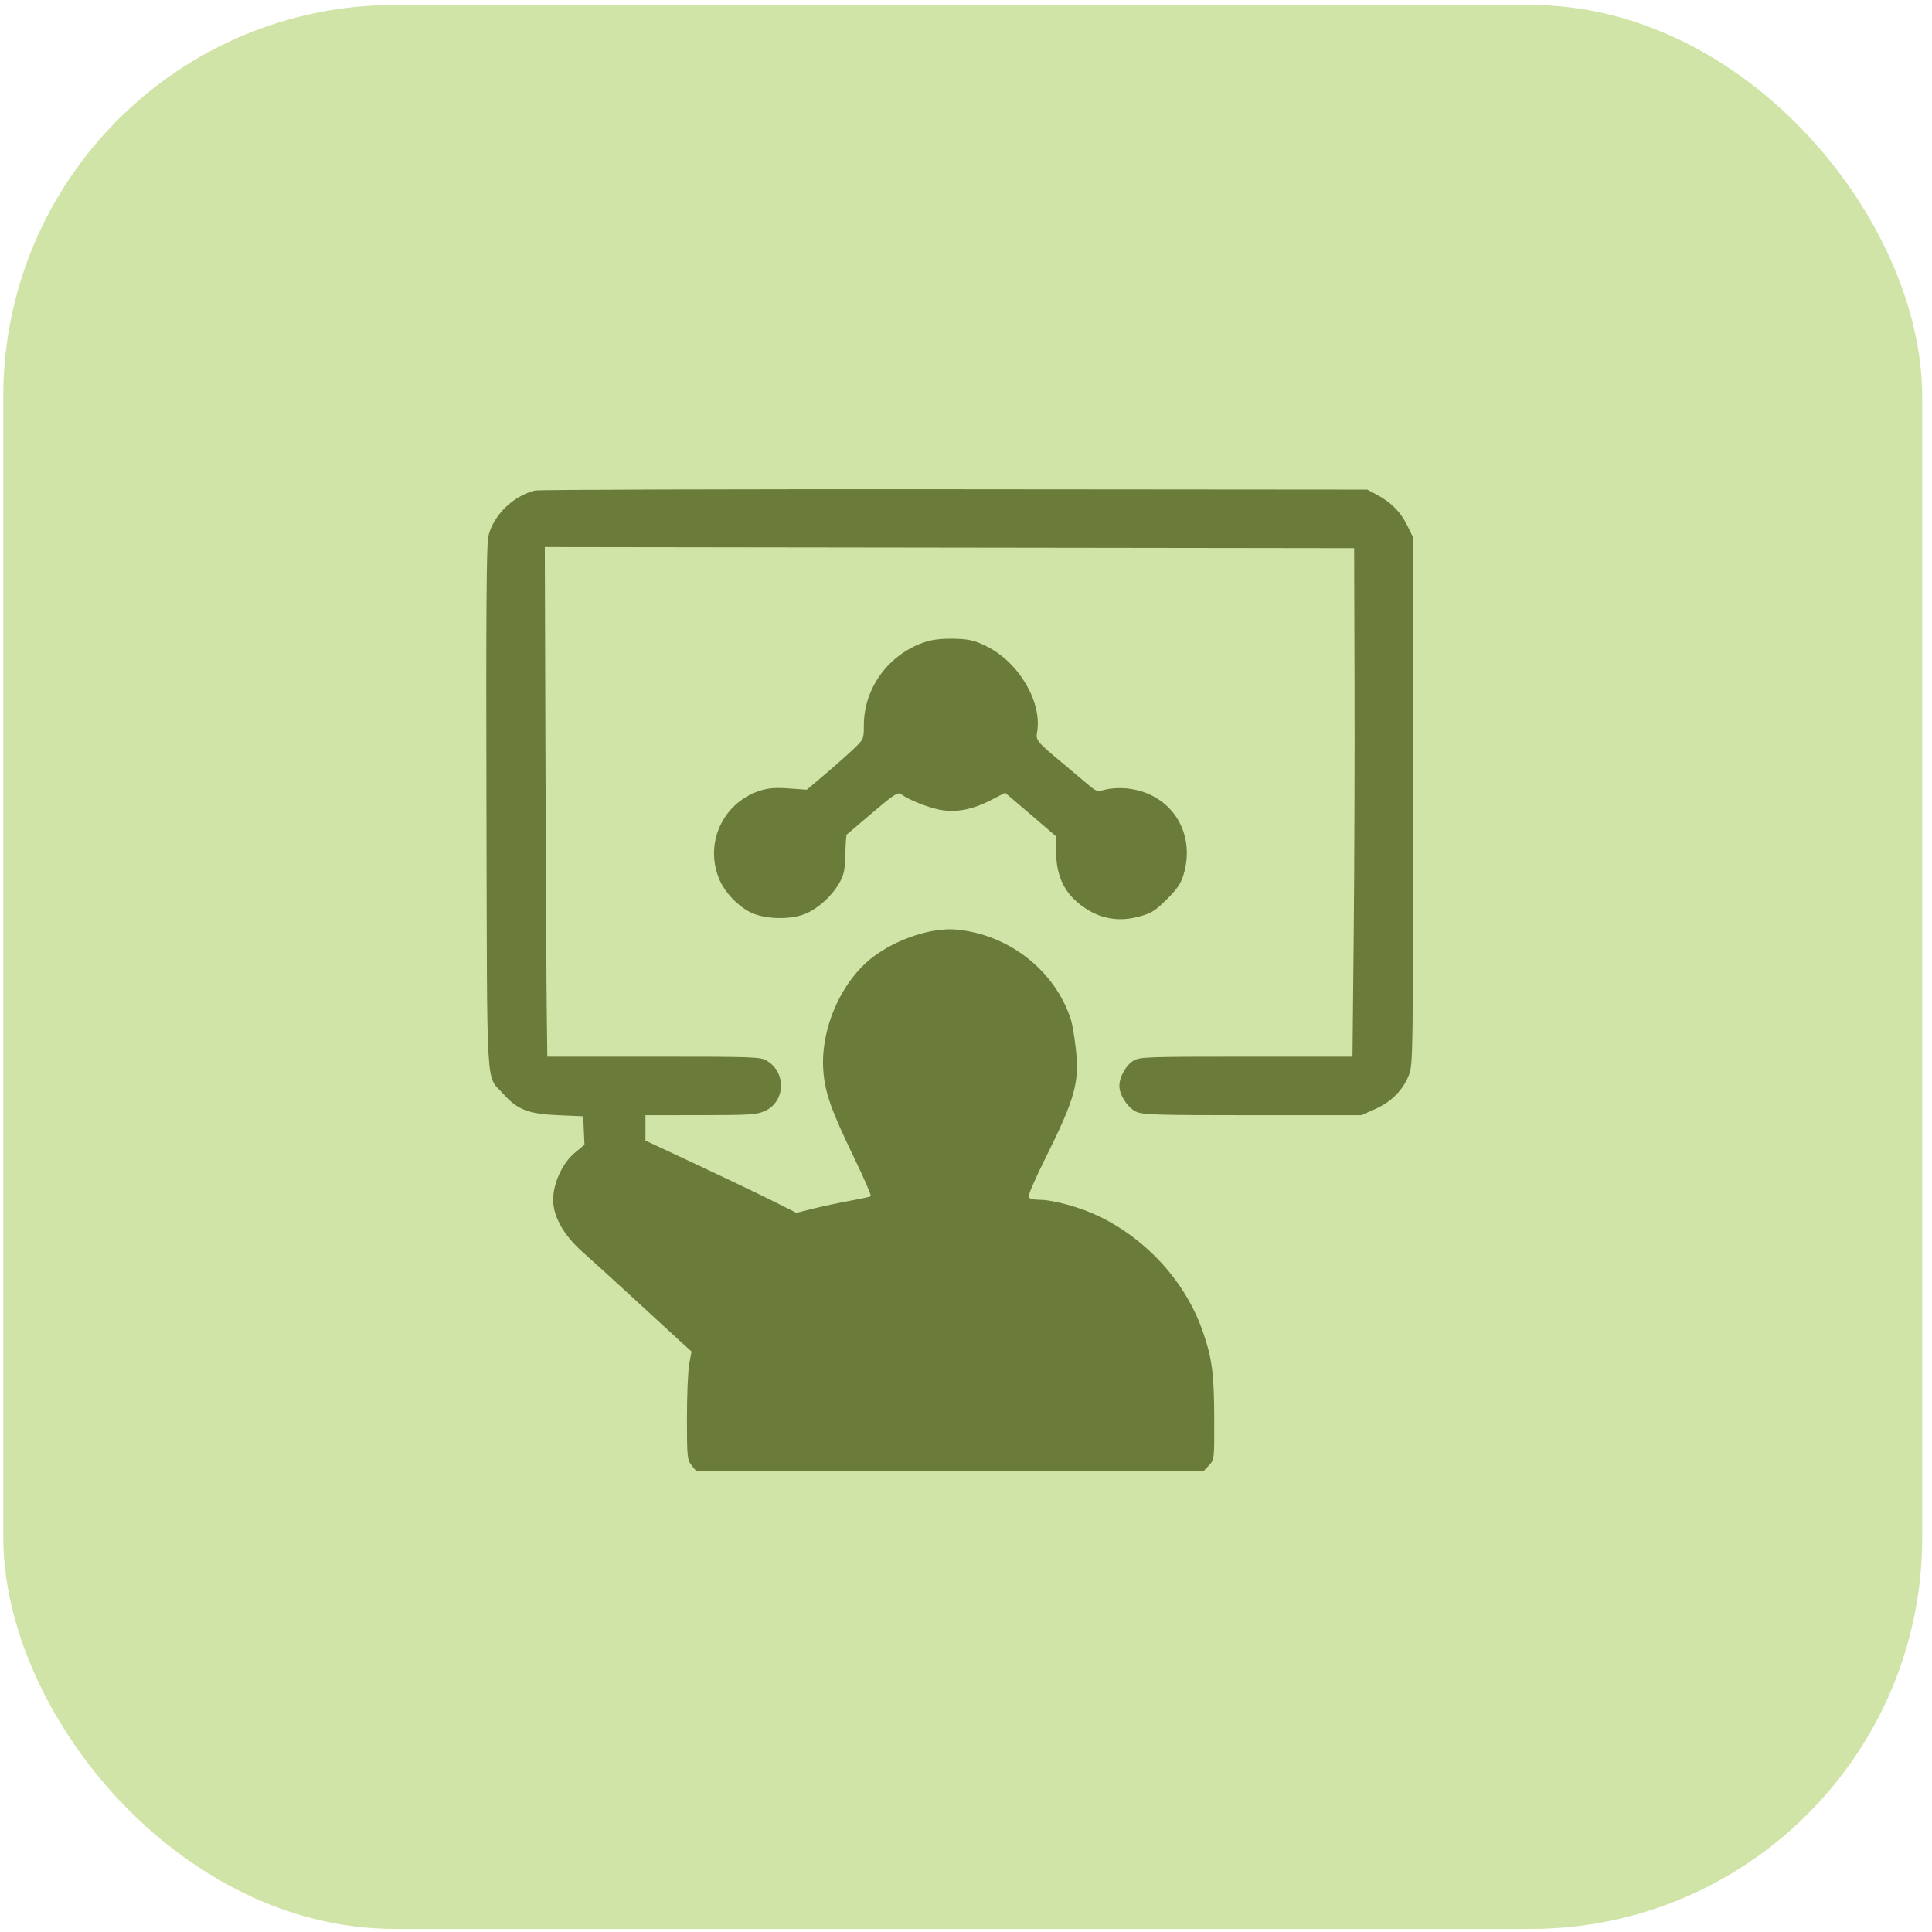
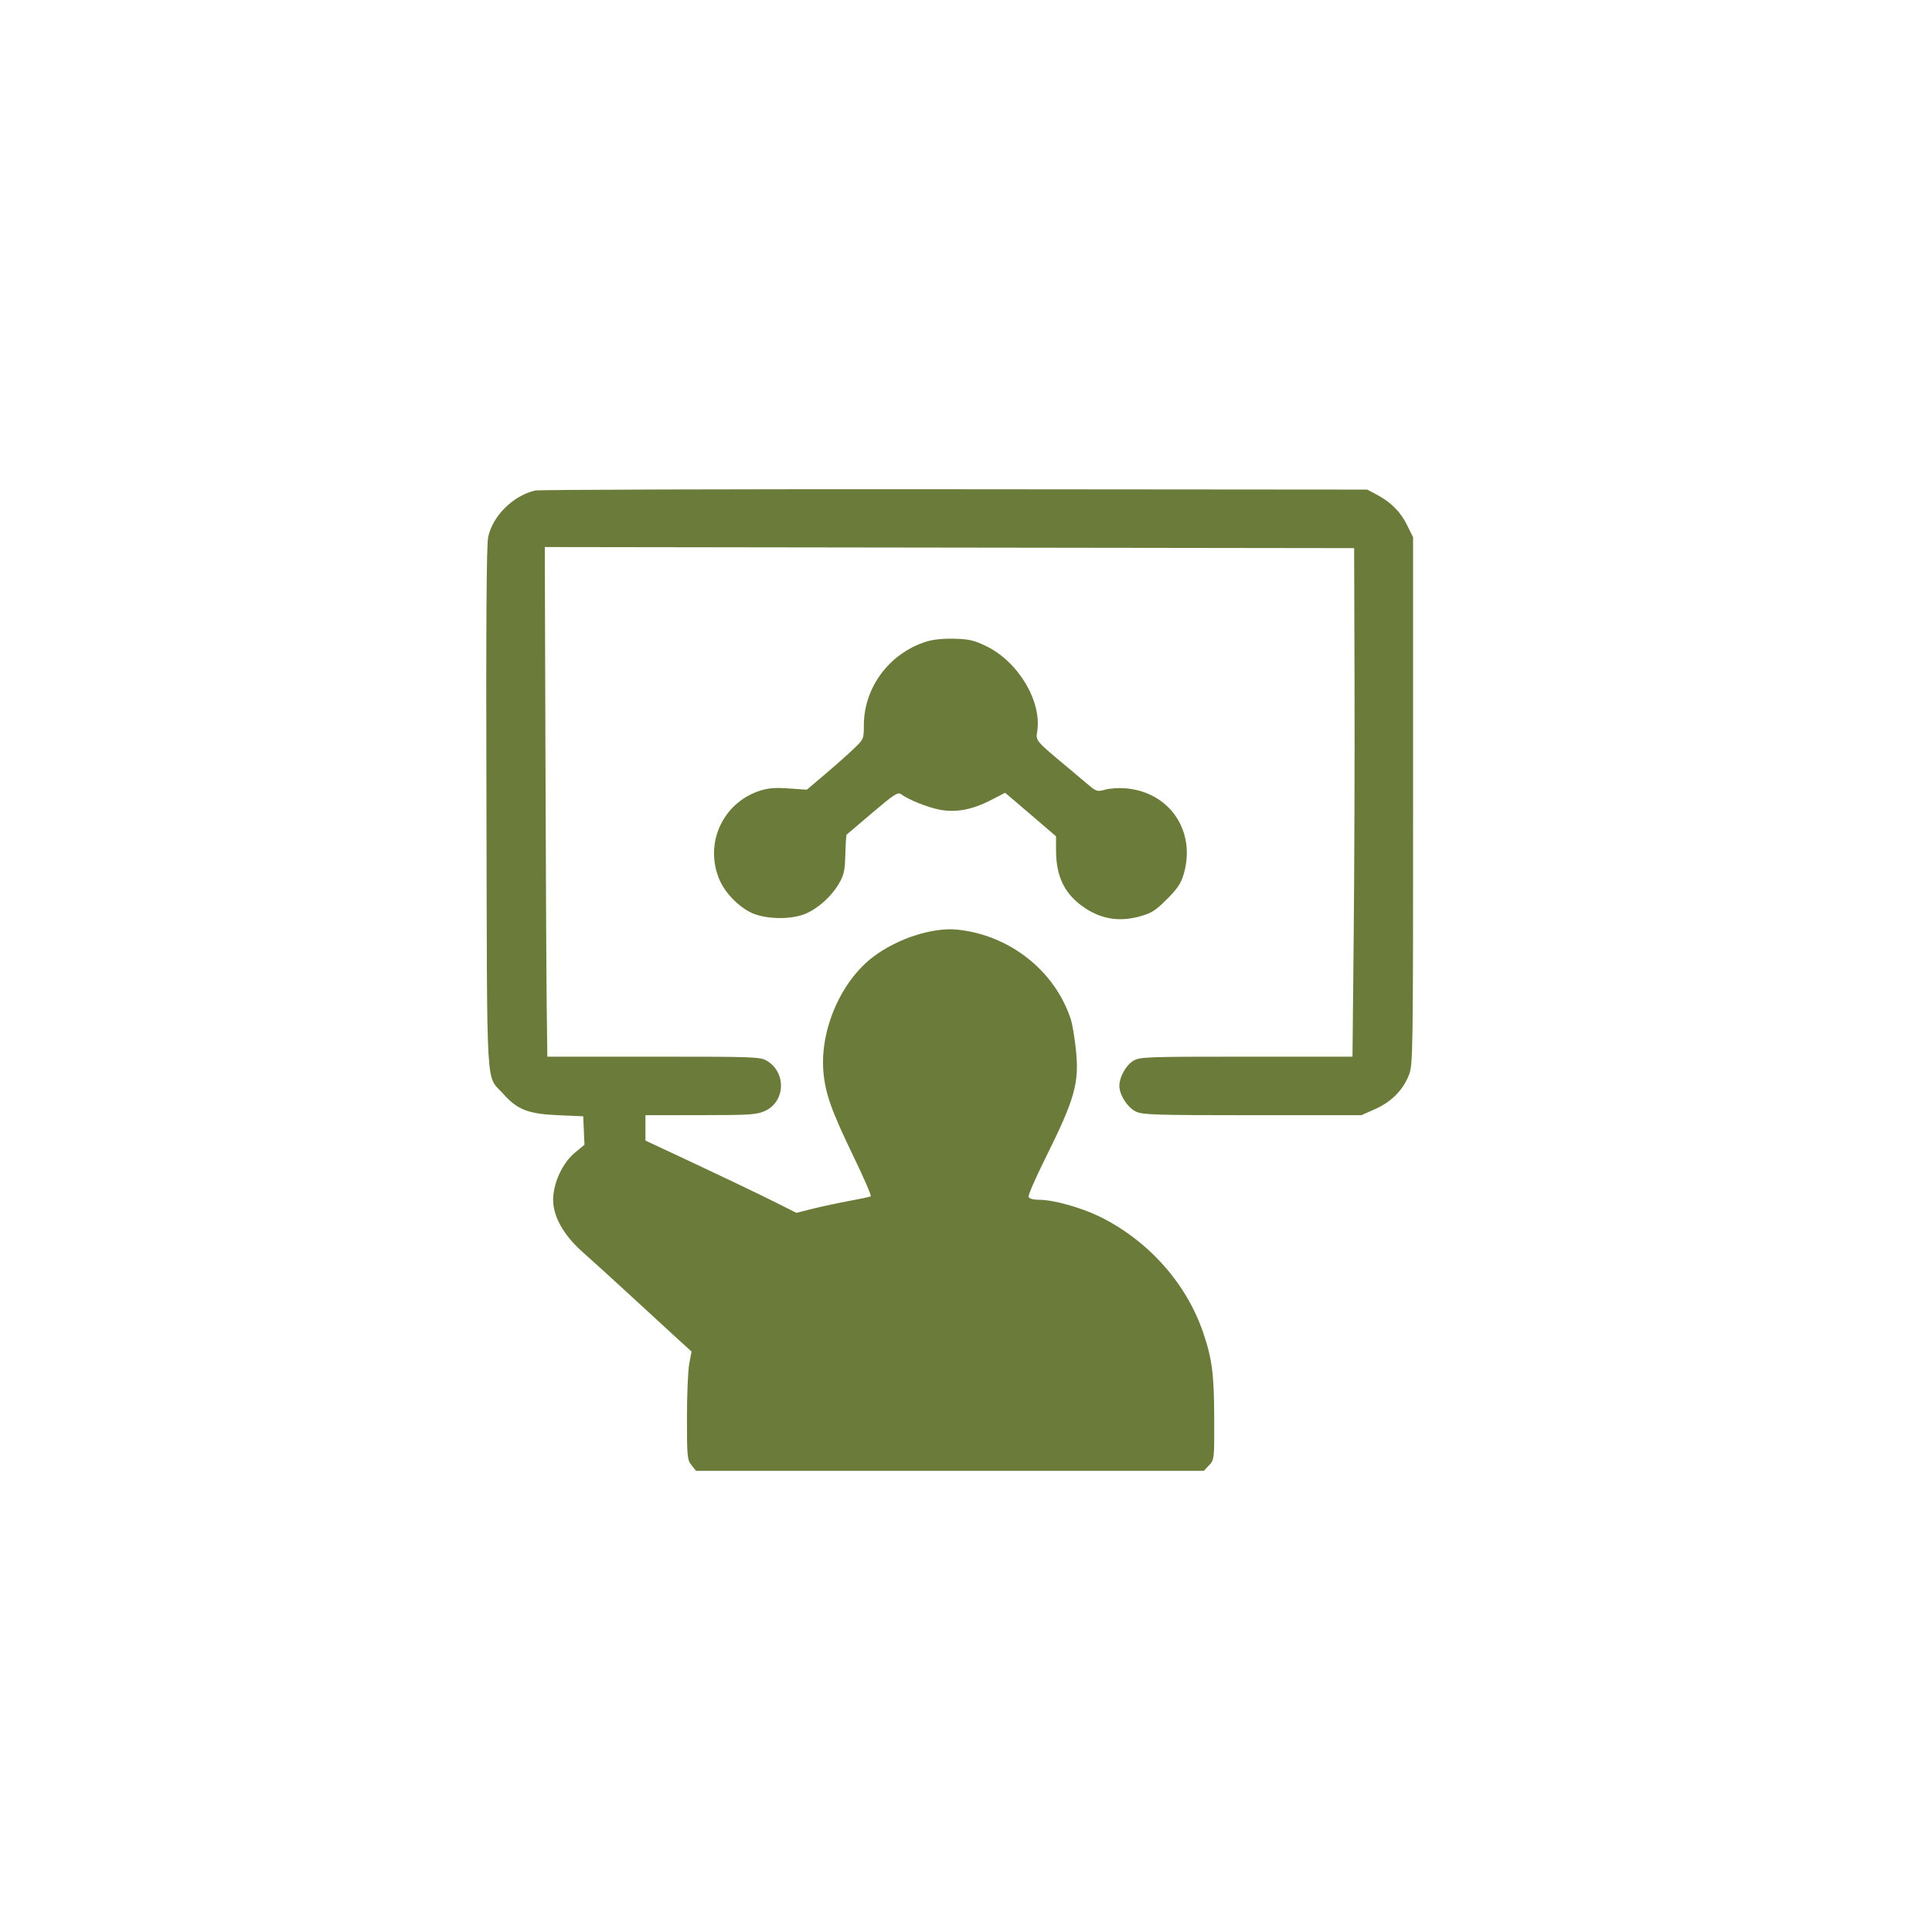
<svg xmlns="http://www.w3.org/2000/svg" width="148" height="148" viewBox="0 0 148 148" fill="none">
-   <rect x="0.25" y="0.379" width="147" height="147.386" rx="30" fill="#D1E4A8" />
  <path fill-rule="evenodd" clip-rule="evenodd" d="M40.986 37.576C39.298 37.98 37.749 39.513 37.399 41.125C37.265 41.745 37.226 47.651 37.264 62.007C37.322 84.385 37.196 82.265 38.555 83.796C39.628 85.006 40.465 85.331 42.753 85.43L44.676 85.513L44.725 86.603L44.774 87.692L44.038 88.302C43.126 89.06 42.432 90.505 42.375 91.769C42.314 93.1 43.139 94.602 44.67 95.948C45.312 96.513 46.972 98.022 48.359 99.301C49.746 100.58 51.352 102.056 51.928 102.581L52.975 103.535L52.799 104.48C52.702 105 52.623 106.859 52.623 108.612C52.623 111.584 52.646 111.828 52.97 112.236L53.317 112.674H72.766H92.215L92.62 112.245C93.021 111.821 93.026 111.78 93.015 108.632C93.003 105.238 92.851 104.07 92.155 102.042C90.865 98.281 87.936 95.01 84.234 93.195C82.821 92.503 80.684 91.909 79.605 91.909C79.164 91.909 78.846 91.824 78.795 91.693C78.749 91.575 79.305 90.285 80.03 88.828C82.384 84.094 82.704 82.937 82.401 80.245C82.306 79.396 82.144 78.441 82.041 78.121C80.842 74.386 77.345 71.616 73.323 71.214C71.442 71.027 68.769 71.888 66.915 73.28C64.428 75.147 62.802 78.885 63.077 82.108C63.219 83.766 63.696 85.105 65.399 88.624C66.183 90.244 66.769 91.602 66.702 91.644C66.635 91.685 65.905 91.842 65.081 91.992C64.256 92.143 63.001 92.411 62.292 92.587L61.004 92.909L59.532 92.167C58.164 91.478 54.961 89.951 51.076 88.135L49.444 87.373V86.402V85.43L53.669 85.426C57.457 85.423 57.965 85.39 58.593 85.107C60.157 84.402 60.256 82.174 58.763 81.27C58.251 80.96 57.866 80.946 50.078 80.945L41.928 80.945L41.88 77.083C41.854 74.958 41.81 66.174 41.783 57.563L41.734 41.906L72.733 41.948L103.733 41.99L103.763 52.206C103.78 57.825 103.752 66.59 103.7 71.684L103.607 80.945L95.472 80.945C87.809 80.946 87.308 80.964 86.822 81.258C86.248 81.606 85.748 82.504 85.748 83.19C85.748 83.876 86.384 84.854 87.027 85.159C87.533 85.398 88.57 85.43 95.944 85.43H104.287L105.349 84.957C106.595 84.401 107.482 83.503 107.934 82.341C108.238 81.558 108.25 80.742 108.25 61.343V41.159L107.783 40.215C107.277 39.192 106.551 38.467 105.443 37.879L104.737 37.505L73.117 37.479C55.727 37.465 41.267 37.509 40.986 37.576ZM70.963 49.148C68.127 50.04 66.174 52.66 66.174 55.571C66.174 56.606 66.163 56.632 65.38 57.38C64.943 57.798 63.959 58.67 63.195 59.317L61.805 60.495L60.421 60.398C59.365 60.324 58.836 60.367 58.19 60.58C55.329 61.523 53.925 64.666 55.13 67.426C55.562 68.415 56.594 69.475 57.559 69.922C58.66 70.433 60.603 70.466 61.714 69.993C62.687 69.578 63.701 68.662 64.269 67.684C64.653 67.023 64.725 66.69 64.757 65.447C64.777 64.644 64.822 63.964 64.857 63.937C64.891 63.909 65.779 63.154 66.829 62.259C68.422 60.9 68.782 60.663 69.004 60.825C69.603 61.263 71.004 61.831 71.946 62.019C73.215 62.271 74.472 62.036 75.951 61.271L76.994 60.731L77.481 61.14C77.749 61.365 78.628 62.115 79.433 62.808L80.897 64.066L80.898 65.155C80.899 67.195 81.588 68.554 83.136 69.575C84.396 70.405 85.746 70.619 87.228 70.222C88.196 69.963 88.476 69.791 89.371 68.904C90.176 68.107 90.46 67.688 90.668 66.992C91.65 63.708 89.638 60.695 86.259 60.391C85.748 60.345 85.034 60.389 84.672 60.488C84.042 60.661 83.983 60.642 83.288 60.05C82.888 59.71 82.168 59.104 81.687 58.703C79.341 56.745 79.34 56.744 79.453 56.041C79.824 53.735 78.022 50.707 75.562 49.504C74.638 49.052 74.25 48.961 73.121 48.929C72.273 48.905 71.479 48.985 70.963 49.148Z" fill="#6B7B39" />
</svg>